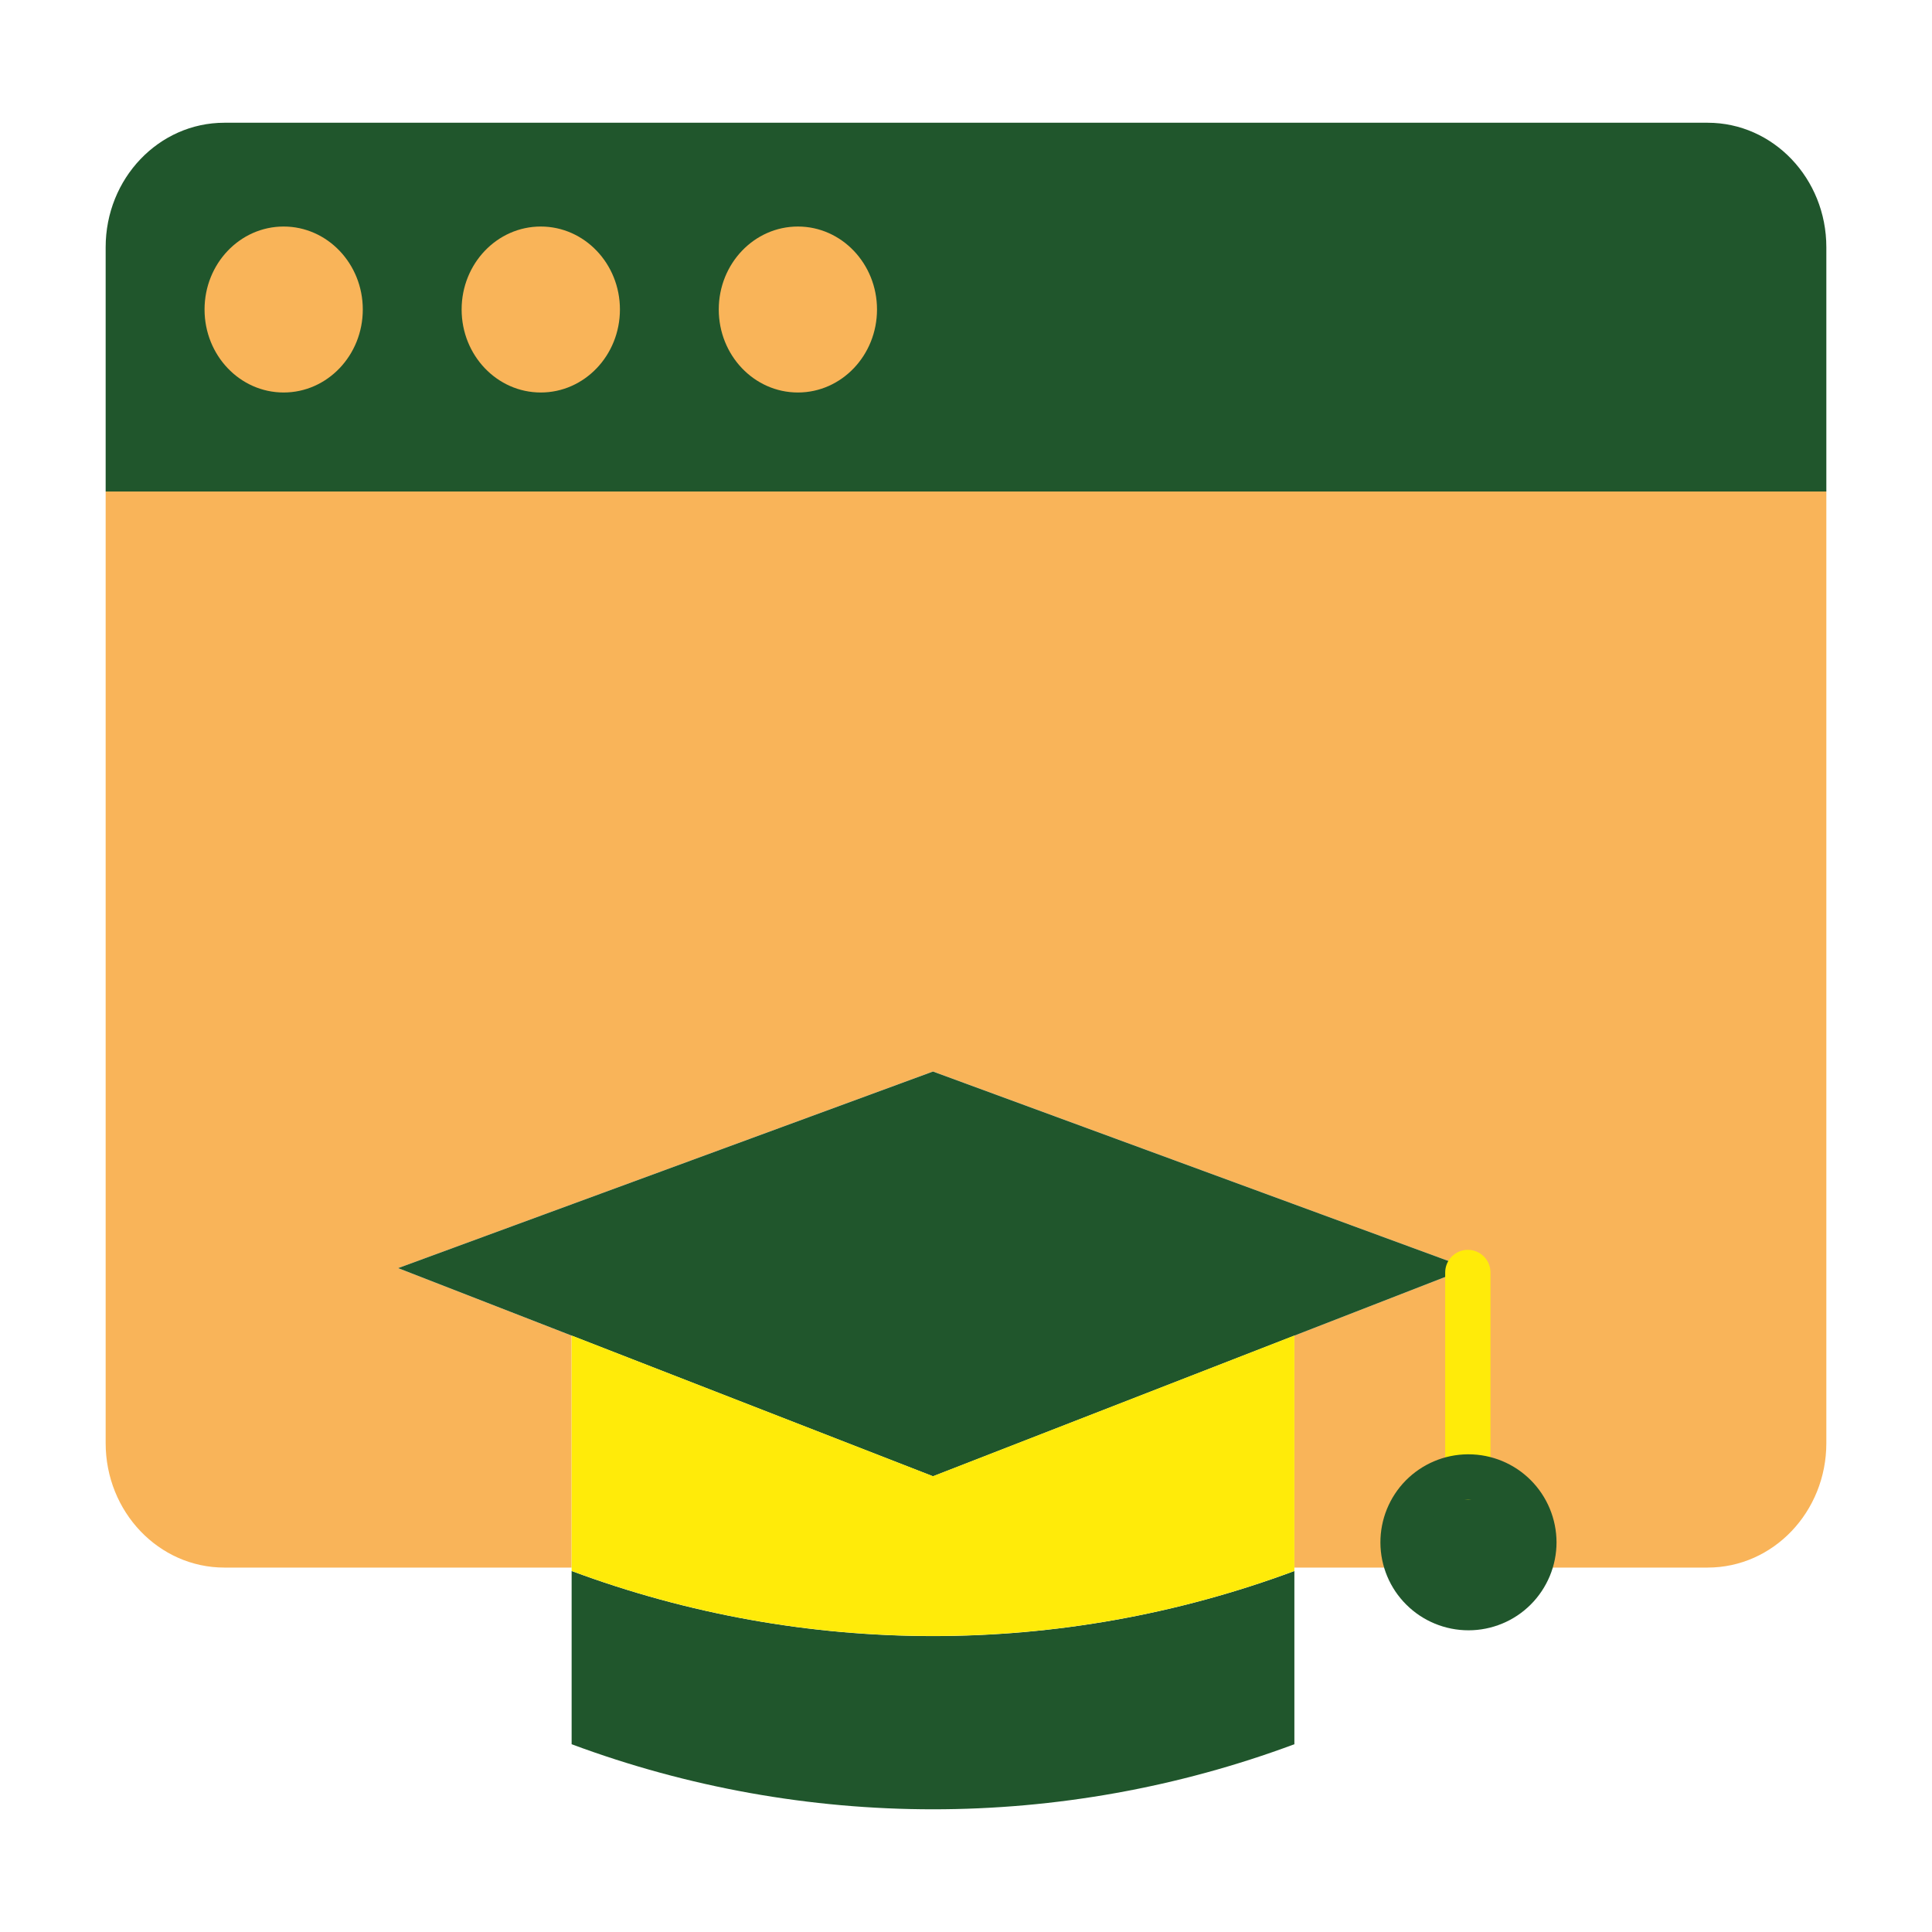
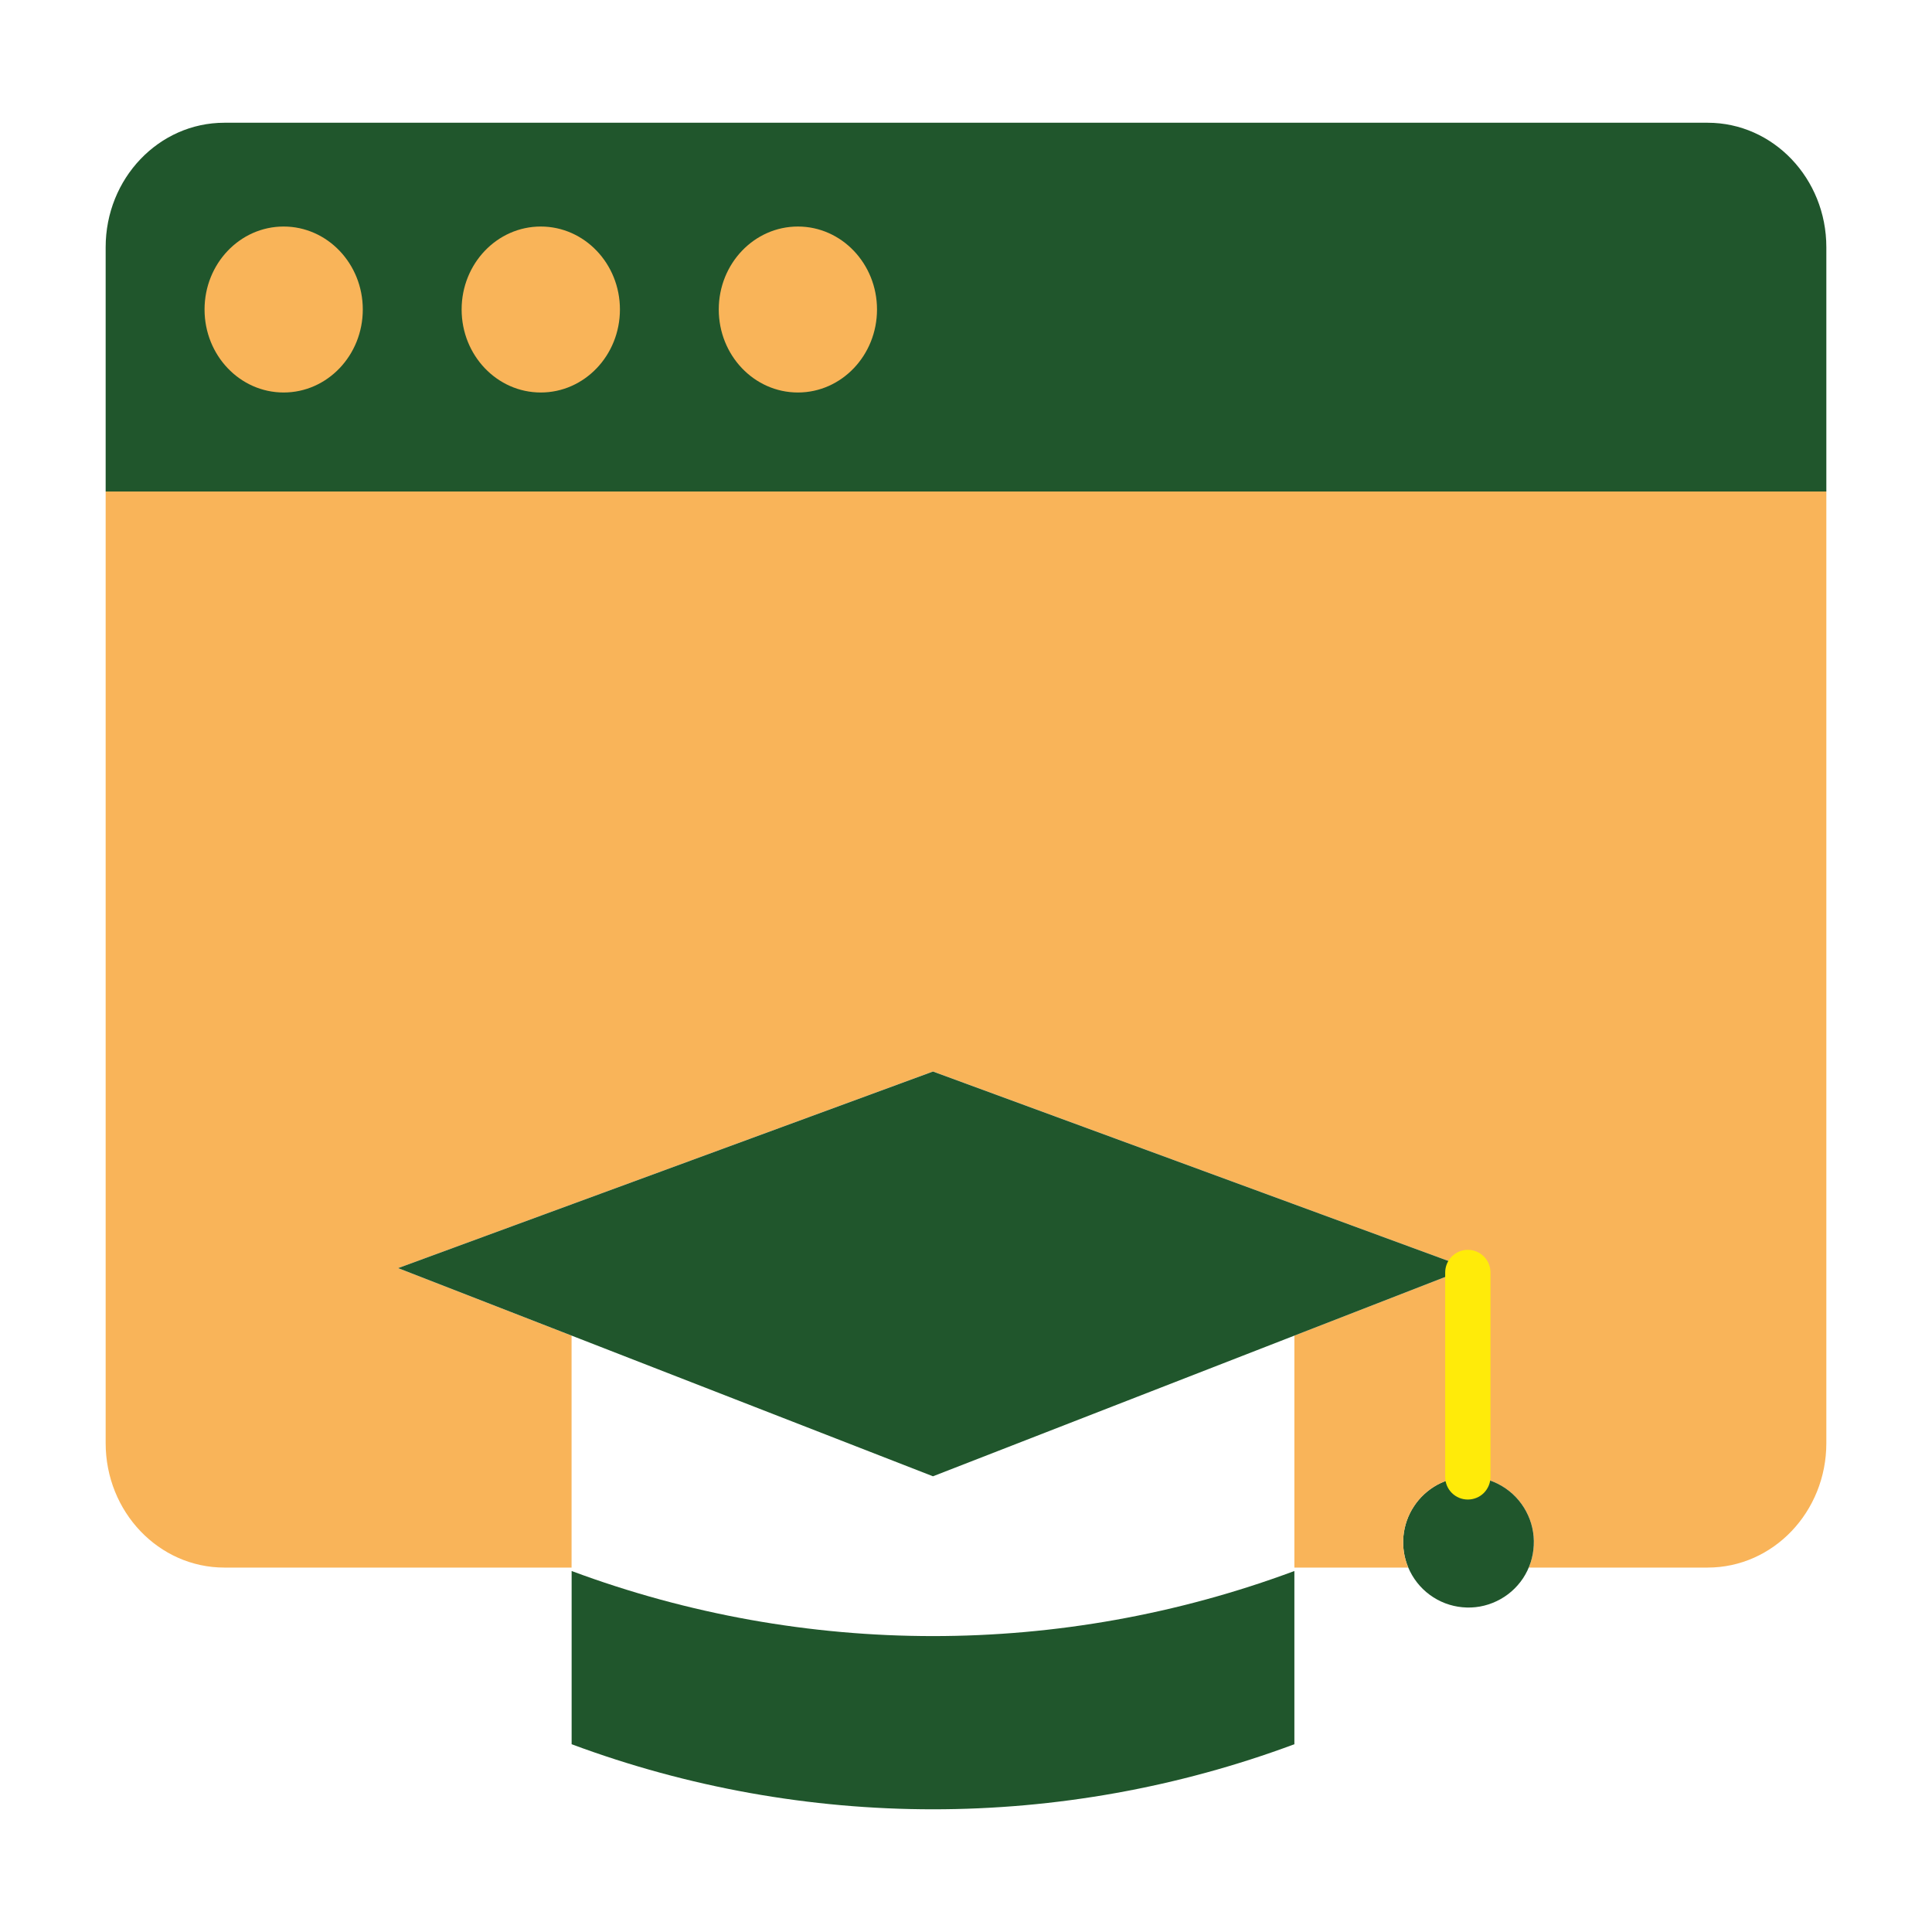
<svg xmlns="http://www.w3.org/2000/svg" width="32" height="32" viewBox="0 0 32 32" fill="none">
  <path d="M30.25 8.141V23.902C30.25 25.041 29.37 25.964 28.284 25.964H25.321C25.39 25.799 25.418 25.62 25.401 25.442C25.384 25.265 25.323 25.094 25.225 24.945C25.126 24.797 24.992 24.675 24.835 24.59C24.677 24.506 24.502 24.462 24.323 24.462H24.312V21.076L24.288 21.013L24.312 21.004L15.453 17.747L6.594 21.004L9.467 22.122V25.964H3.716C2.63 25.964 1.75 25.041 1.75 23.902V8.141H30.25Z" fill="#F9B459" />
  <path d="M30.25 4.095V8.141H1.75V4.095C1.75 2.956 2.63 2.033 3.716 2.033H28.284C29.37 2.033 30.25 2.956 30.25 4.095Z" fill="#20562C" />
  <path d="M23.325 25.963C23.256 25.799 23.229 25.621 23.245 25.444C23.262 25.267 23.321 25.097 23.419 24.949C23.516 24.801 23.649 24.679 23.804 24.593C23.96 24.508 24.134 24.463 24.312 24.461H24.323C24.519 24.461 24.711 24.514 24.879 24.615C25.047 24.715 25.185 24.86 25.277 25.032C25.37 25.205 25.414 25.399 25.404 25.595C25.395 25.79 25.333 25.98 25.225 26.143C25.116 26.306 24.966 26.436 24.789 26.52C24.612 26.605 24.416 26.64 24.221 26.621C24.026 26.603 23.84 26.532 23.682 26.416C23.524 26.3 23.401 26.143 23.325 25.963Z" fill="#20562C" />
  <path d="M24.312 21.076V24.462C24.134 24.464 23.96 24.51 23.804 24.595C23.648 24.68 23.516 24.802 23.419 24.951C23.321 25.099 23.262 25.269 23.245 25.446C23.229 25.622 23.256 25.801 23.325 25.964H21.439V22.122L24.288 21.014L24.312 21.076Z" fill="#F9B459" />
  <path d="M9.468 22.122L6.594 21.004L15.453 17.748L24.312 21.004L24.288 21.014L21.439 22.122L15.453 24.452L9.468 22.122Z" fill="#20562C" />
  <path d="M21.439 26.021V28.89C17.578 30.327 13.329 30.327 9.468 28.89V26.021C13.329 27.458 17.578 27.458 21.439 26.021Z" fill="#20562C" />
-   <path d="M21.439 25.963V26.02C17.578 27.456 13.329 27.456 9.468 26.02V22.121L15.453 24.451L21.439 22.121V25.963Z" fill="#FFEB09" />
  <path d="M24.312 24.837C24.212 24.837 24.117 24.798 24.047 24.728C23.976 24.657 23.937 24.562 23.937 24.462V21.076C23.937 20.977 23.976 20.881 24.047 20.811C24.117 20.741 24.212 20.701 24.312 20.701C24.411 20.701 24.507 20.741 24.577 20.811C24.647 20.881 24.687 20.977 24.687 21.076V24.462C24.687 24.562 24.647 24.657 24.577 24.728C24.507 24.798 24.411 24.837 24.312 24.837Z" fill="#FFEB09" />
-   <path d="M24.323 27.003C23.938 27.003 23.567 26.851 23.294 26.579C23.02 26.308 22.866 25.939 22.864 25.553C22.862 25.167 23.013 24.797 23.283 24.522C23.554 24.248 23.922 24.091 24.308 24.088H24.323C24.709 24.088 25.08 24.242 25.353 24.515C25.626 24.788 25.78 25.159 25.781 25.545C25.781 25.737 25.743 25.926 25.67 26.103C25.596 26.28 25.489 26.441 25.354 26.576C25.218 26.712 25.058 26.819 24.881 26.892C24.704 26.965 24.515 27.003 24.323 27.003V27.003ZM24.314 24.838C24.128 24.841 23.951 24.917 23.82 25.049C23.69 25.181 23.616 25.359 23.616 25.545C23.615 25.639 23.634 25.732 23.671 25.819C23.72 25.937 23.8 26.039 23.904 26.115C24.007 26.191 24.128 26.238 24.256 26.25C24.383 26.262 24.512 26.239 24.627 26.184C24.743 26.129 24.841 26.044 24.912 25.937C24.983 25.831 25.024 25.707 25.03 25.579C25.036 25.451 25.007 25.324 24.947 25.211C24.886 25.098 24.796 25.004 24.686 24.938C24.577 24.873 24.451 24.838 24.323 24.838H24.314Z" fill="#20562C" />
  <path d="M13.216 3.752C13.939 3.752 14.526 4.368 14.526 5.126C14.526 5.885 13.939 6.501 13.216 6.501C12.492 6.501 11.905 5.886 11.905 5.126C11.905 4.367 12.492 3.752 13.216 3.752Z" fill="#F9B459" />
  <path d="M8.957 3.752C9.681 3.752 10.268 4.368 10.268 5.126C10.268 5.885 9.681 6.501 8.957 6.501C8.233 6.501 7.646 5.886 7.646 5.126C7.646 4.367 8.233 3.752 8.957 3.752Z" fill="#F9B459" />
  <path d="M4.698 3.752C5.422 3.752 6.009 4.368 6.009 5.126C6.009 5.885 5.422 6.501 4.698 6.501C3.974 6.501 3.388 5.886 3.388 5.126C3.388 4.367 3.974 3.752 4.698 3.752Z" fill="#F9B459" />
</svg>